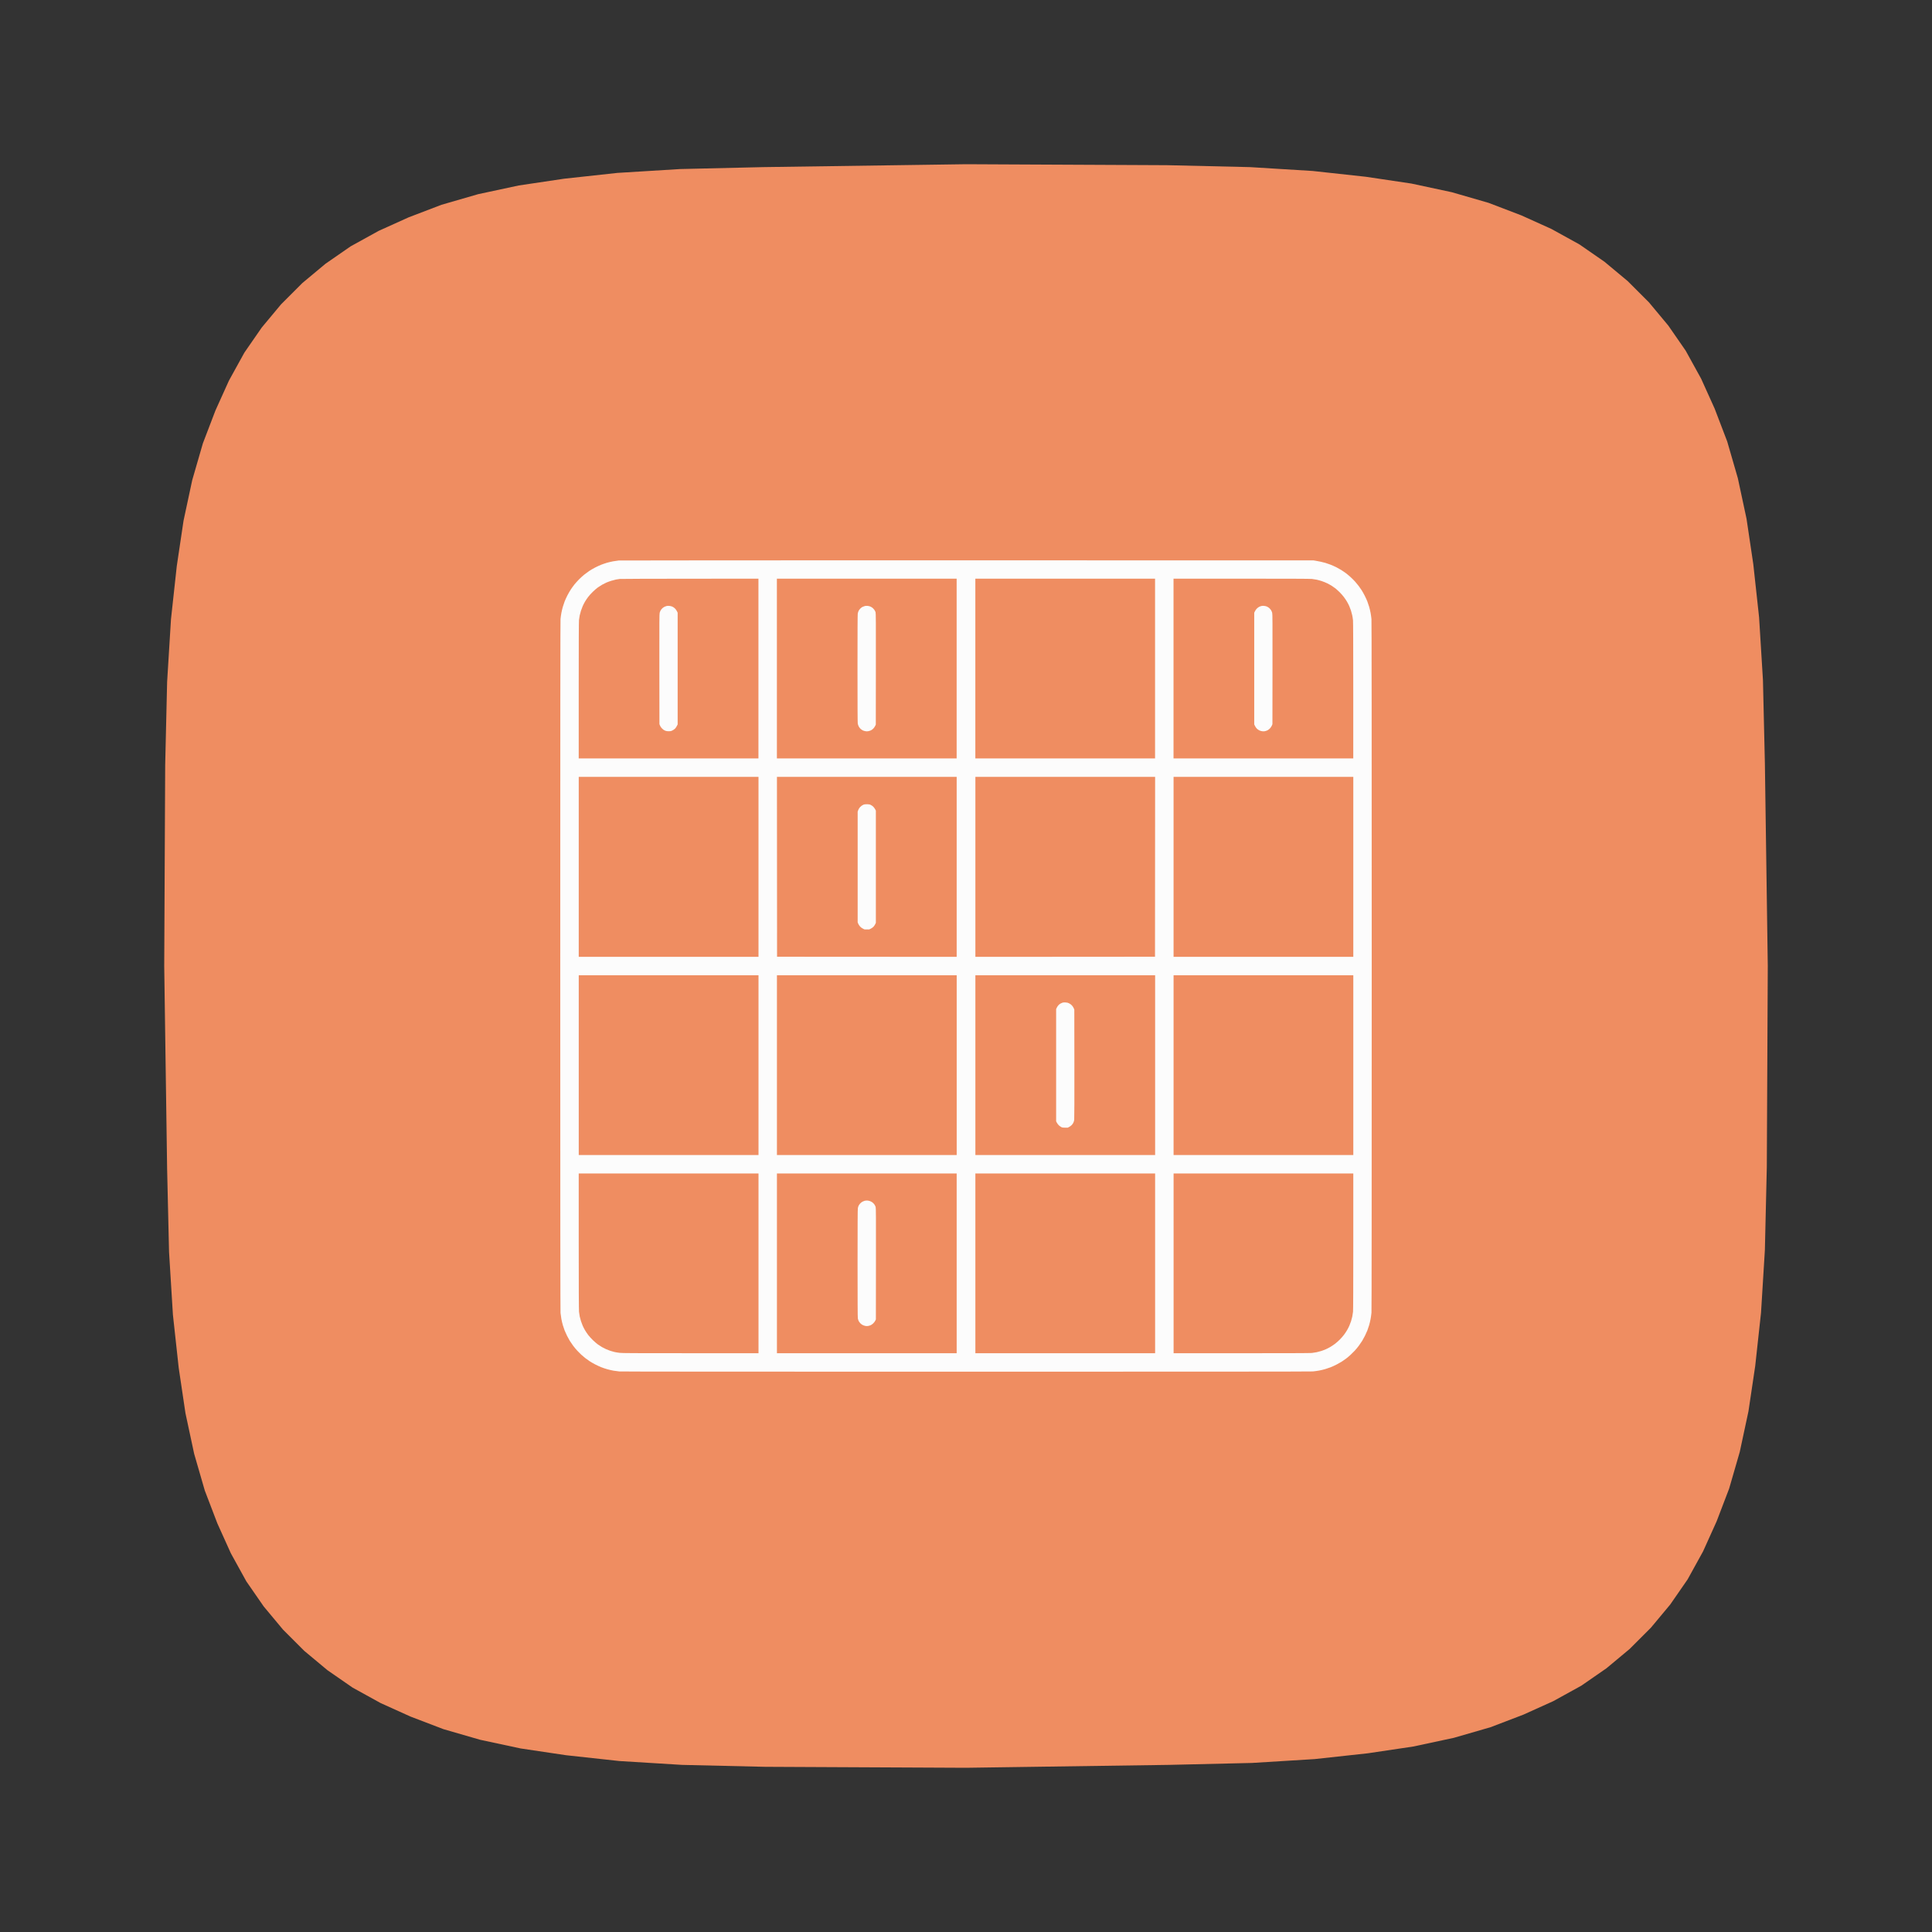
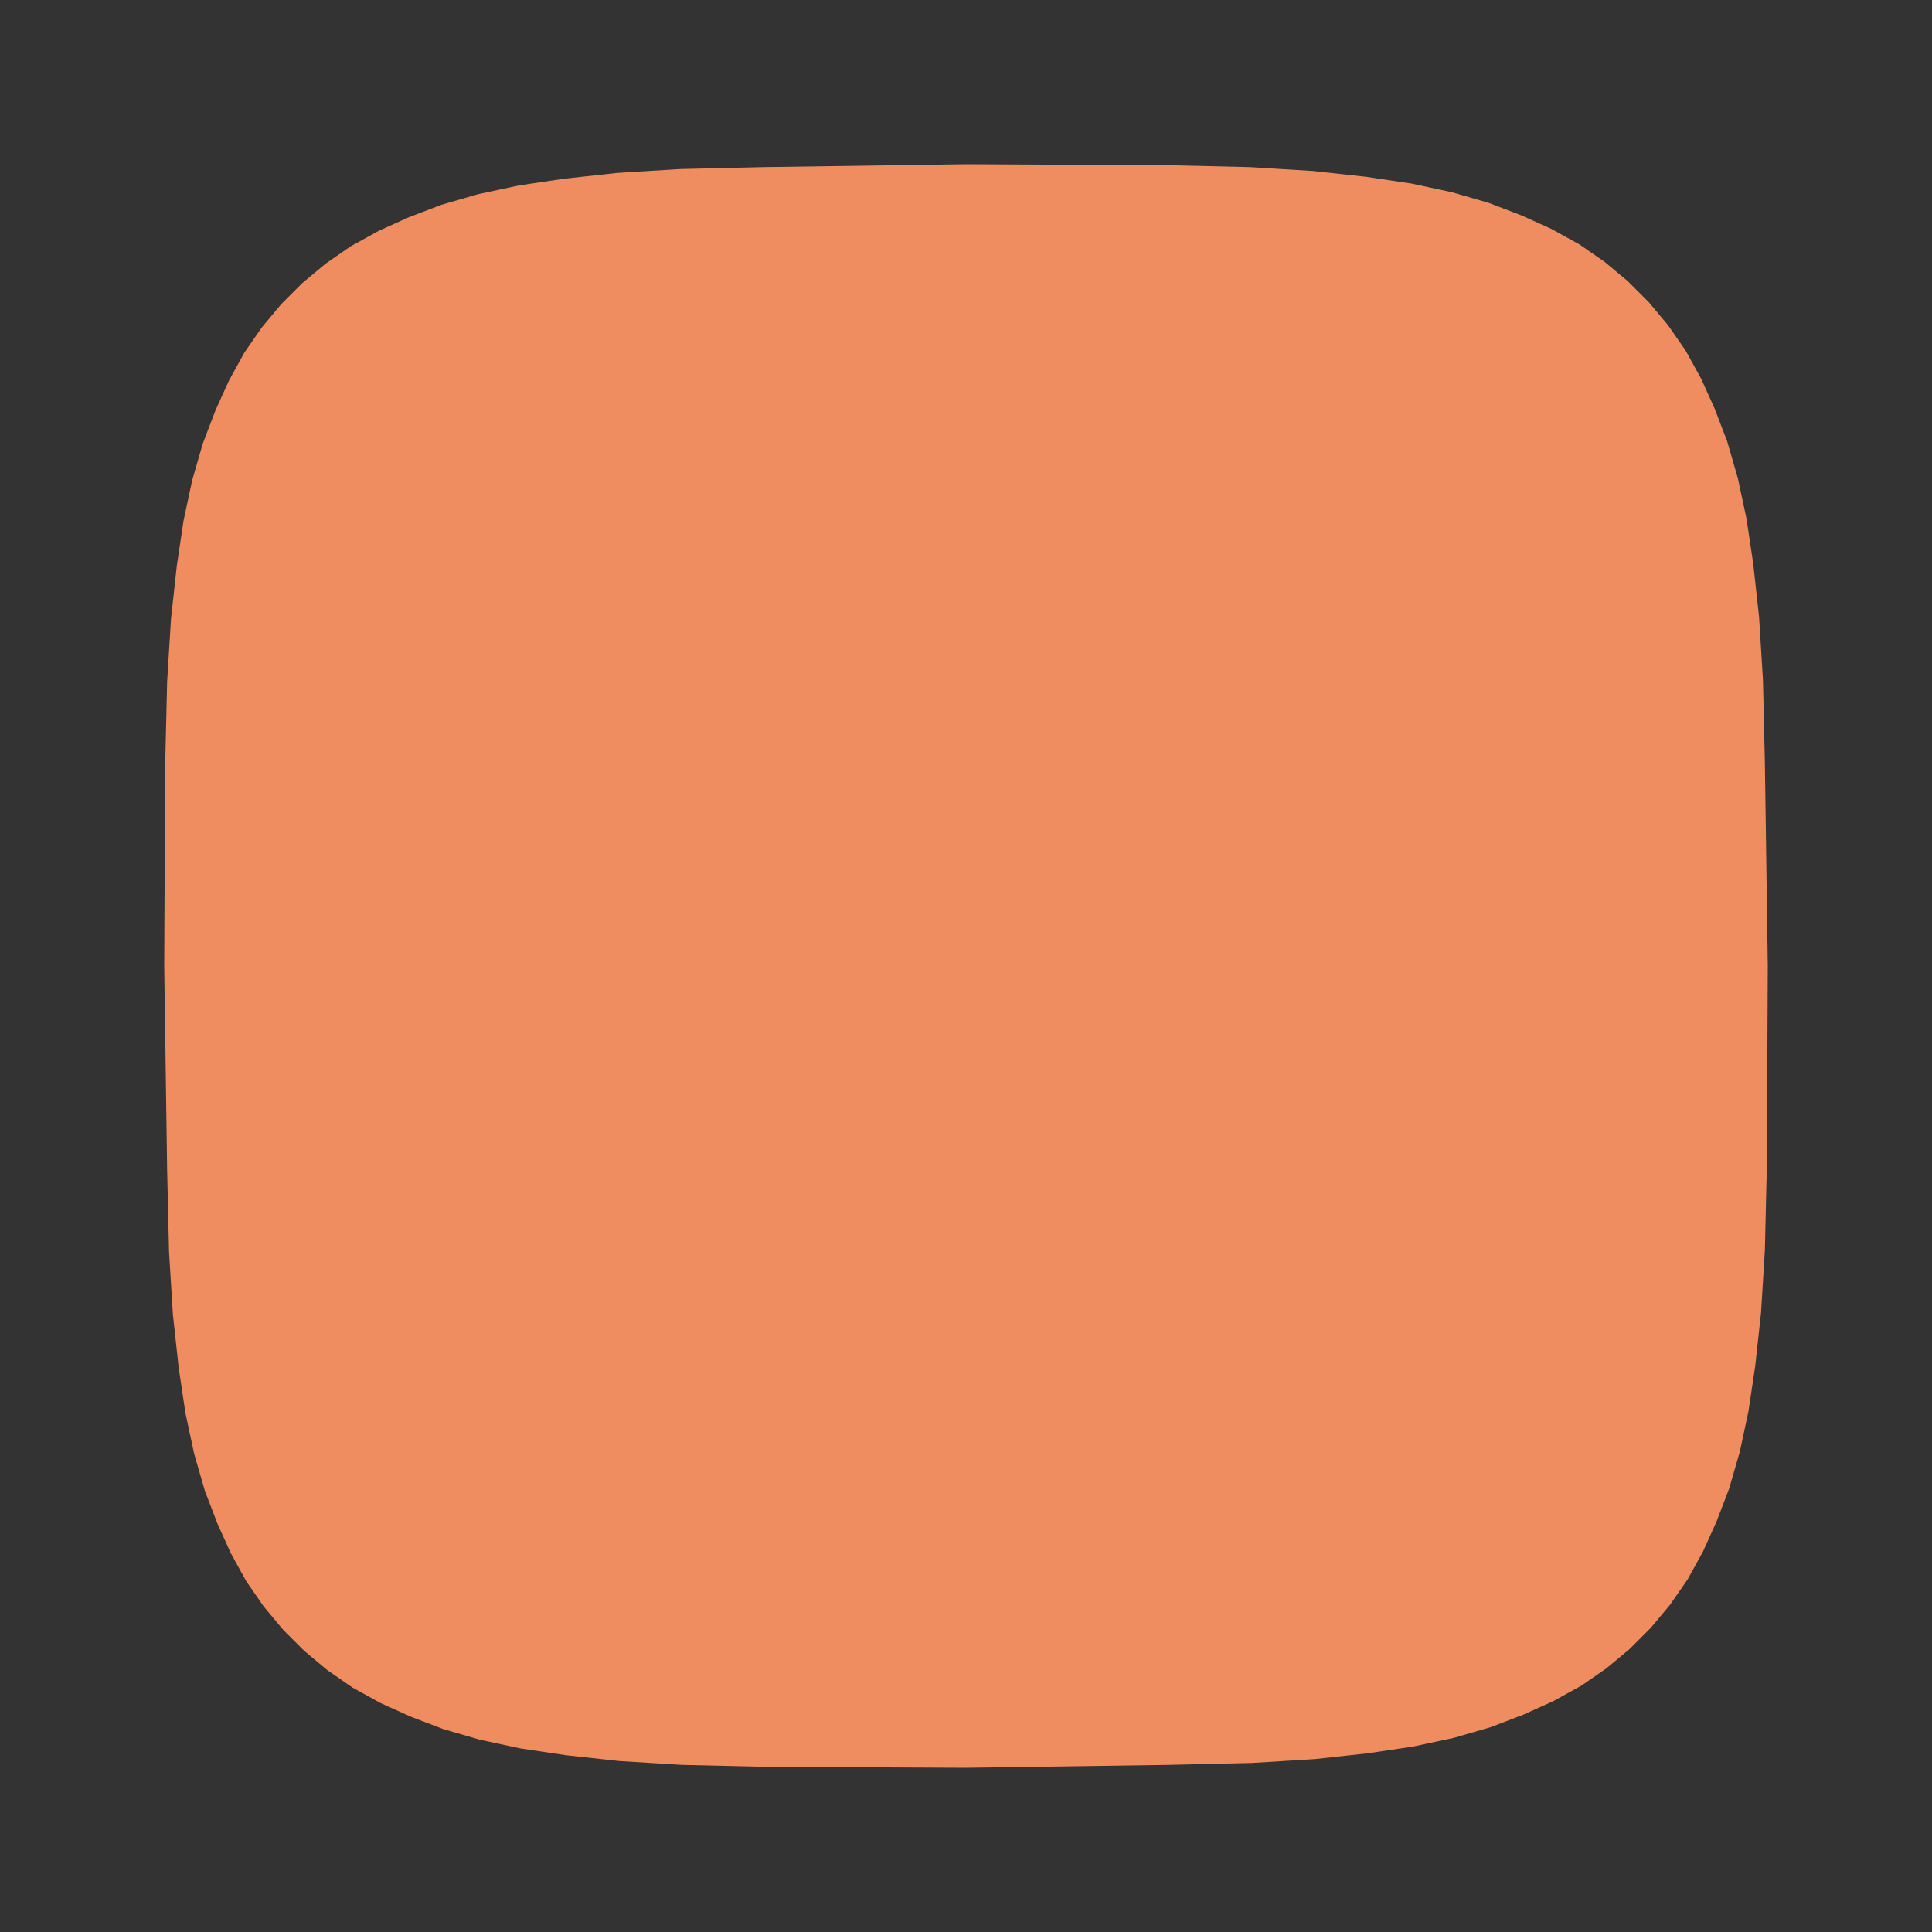
<svg xmlns="http://www.w3.org/2000/svg" xml:space="preserve" enable-background="new 0 0 200 200" viewBox="0 0 200 200" y="0px" x="0px" id="Layer_1" version="1.1">
  <rect x="0" y="0" width="200" height="200" fill="#333333" stroke="none" />
  <defs id="defs11" />
  <path id="path2" fill="#ef8d61" d="M183,100l-0.1,20.8l-0.2,8.6l-0.4,6.5l-0.6,5.5l-0.7,4.7l-0.9,4.2l-1.1,3.8l-1.3,3.4  l-1.4,3.1l-1.6,2.9l-1.8,2.6l-2,2.4l-2.2,2.2l-2.4,2l-2.6,1.8l-2.9,1.6l-3.1,1.4l-3.4,1.3l-3.8,1.1l-4.2,0.9l-4.7,0.7l-5.5,0.6  l-6.5,0.4l-8.6,0.2L100,183l-20.8-0.1l-8.6-0.2l-6.5-0.4l-5.5-0.6l-4.7-0.7l-4.2-0.9l-3.8-1.1l-3.4-1.3l-3.1-1.4l-2.9-1.6l-2.6-1.8  l-2.4-2l-2.2-2.2l-2-2.4l-1.8-2.6l-1.6-2.9l-1.4-3.1l-1.3-3.4l-1.1-3.8l-0.9-4.2l-0.7-4.7l-0.6-5.5l-0.4-6.5l-0.2-8.6L17,100  l0.1-20.8l0.2-8.6l0.4-6.5l0.6-5.5l0.7-4.7l0.9-4.2l1.1-3.8l1.3-3.4l1.4-3.1l1.6-2.9l1.8-2.6l2-2.4l2.2-2.2l2.4-2l2.6-1.8l2.9-1.6  l3.1-1.4l3.4-1.3l3.8-1.1l4.2-0.9l4.7-0.7l5.5-0.6l6.5-0.4l8.6-0.2L100,17l20.8,0.1l8.6,0.2l6.5,0.4l5.5,0.6l4.7,0.7l4.2,0.9  l3.8,1.1l3.4,1.3l3.1,1.4l2.9,1.6l2.6,1.8l2.4,2l2.2,2.2l2,2.4l1.8,2.6l1.6,2.9l1.4,3.1l1.3,3.4l1.1,3.8l0.9,4.2l0.7,4.7l0.6,5.5  l0.4,6.5l0.2,8.6L183,100L183,100z" />
  <g id="g6" transform="matrix(0.7,0,0,0.7,30,30)">
-     <path style="fill:#fcfcfc" id="path4" d="m 100.18,40.008 c -28.171,-0.003 -51.367,0.008 -51.547,0.025 -0.18,0.017 -0.548,0.072 -0.818,0.121 -0.27,0.049 -0.688,0.147 -0.928,0.217 -0.24,0.07 -0.625,0.203 -0.855,0.295 -0.229,0.092 -0.634,0.28 -0.9,0.418 -0.266,0.138 -0.66,0.368 -0.873,0.512 -0.213,0.144 -0.545,0.39 -0.736,0.545 -0.191,0.155 -0.525,0.457 -0.74,0.674 -0.215,0.216 -0.516,0.548 -0.668,0.736 -0.152,0.189 -0.397,0.526 -0.545,0.748 -0.147,0.222 -0.38,0.627 -0.52,0.9 -0.139,0.274 -0.32,0.667 -0.4,0.873 -0.081,0.206 -0.204,0.572 -0.273,0.811 -0.07,0.239 -0.167,0.647 -0.215,0.908 -0.048,0.261 -0.104,0.662 -0.125,0.893 -0.027,0.294 -0.039,15.56 -0.039,51.311 0,35.75 0.012,51.014 0.039,51.309 0.021,0.23 0.077,0.631 0.125,0.893 0.048,0.261 0.145,0.671 0.215,0.91 0.07,0.239 0.191,0.599 0.27,0.801 0.079,0.201 0.239,0.553 0.354,0.781 0.115,0.228 0.296,0.562 0.404,0.74 0.109,0.178 0.333,0.505 0.498,0.727 0.165,0.221 0.439,0.55 0.607,0.73 0.169,0.18 0.433,0.446 0.588,0.59 0.155,0.144 0.417,0.366 0.582,0.494 0.165,0.128 0.455,0.336 0.645,0.463 0.189,0.127 0.558,0.342 0.818,0.477 0.26,0.135 0.661,0.322 0.891,0.414 0.23,0.093 0.64,0.23 0.91,0.307 0.27,0.076 0.688,0.173 0.928,0.215 0.24,0.042 0.624,0.093 0.854,0.113 0.278,0.024 17.509,0.035 51.273,0.035 35.228,0 50.989,-0.011 51.291,-0.037 0.24,-0.021 0.651,-0.077 0.912,-0.125 0.261,-0.048 0.669,-0.145 0.908,-0.215 0.239,-0.07 0.604,-0.195 0.811,-0.275 0.207,-0.081 0.583,-0.251 0.838,-0.381 0.255,-0.13 0.605,-0.326 0.779,-0.436 0.174,-0.109 0.468,-0.312 0.652,-0.451 0.185,-0.139 0.486,-0.391 0.67,-0.561 0.184,-0.17 0.47,-0.453 0.635,-0.631 0.165,-0.178 0.435,-0.505 0.6,-0.727 0.165,-0.222 0.389,-0.548 0.498,-0.727 0.109,-0.179 0.29,-0.512 0.404,-0.74 0.115,-0.228 0.274,-0.58 0.354,-0.781 0.079,-0.201 0.2,-0.563 0.27,-0.803 0.07,-0.24 0.168,-0.657 0.217,-0.928 0.049,-0.27 0.104,-0.68 0.125,-0.91 0.025,-0.283 0.037,-16.834 0.037,-51.271 -3.6e-4,-35.226 -0.012,-50.989 -0.039,-51.291 -0.021,-0.24 -0.077,-0.651 -0.125,-0.912 -0.048,-0.261 -0.145,-0.669 -0.215,-0.908 -0.07,-0.239 -0.193,-0.604 -0.273,-0.811 -0.081,-0.207 -0.254,-0.582 -0.383,-0.836 -0.129,-0.254 -0.325,-0.607 -0.438,-0.785 -0.112,-0.178 -0.318,-0.472 -0.455,-0.654 -0.137,-0.182 -0.377,-0.473 -0.533,-0.646 -0.156,-0.173 -0.448,-0.464 -0.648,-0.648 -0.2,-0.184 -0.513,-0.449 -0.697,-0.588 -0.184,-0.139 -0.49,-0.347 -0.678,-0.465 -0.188,-0.118 -0.537,-0.313 -0.775,-0.434 -0.242,-0.115 -0.621,-0.287 -0.85,-0.375 -0.229,-0.088 -0.57,-0.204 -0.746,-0.256 -0.183,-0.053 -0.484,-0.129 -0.674,-0.17 -0.19,-0.041 -0.502,-0.103 -0.705,-0.137 l -0.367,-0.061 z m -30.875,2.711 v 26.584 H 42.727 v -10.057 c 0,-6.833 0.013,-10.17 0.039,-10.41 0.021,-0.194 0.068,-0.5 0.105,-0.68 0.037,-0.18 0.122,-0.492 0.186,-0.691 0.064,-0.199 0.18,-0.509 0.26,-0.689 0.079,-0.18 0.233,-0.481 0.342,-0.666 0.109,-0.185 0.319,-0.495 0.467,-0.691 0.148,-0.196 0.463,-0.545 0.701,-0.773 0.238,-0.229 0.565,-0.509 0.727,-0.625 0.161,-0.115 0.438,-0.294 0.615,-0.396 0.177,-0.102 0.465,-0.248 0.639,-0.324 0.174,-0.076 0.5,-0.196 0.727,-0.266 0.227,-0.07 0.543,-0.154 0.703,-0.186 0.16,-0.031 0.415,-0.07 0.564,-0.088 0.15,-0.017 4.825,-0.033 10.391,-0.035 z m 2.728,0 h 26.585 v 26.584 h -26.582 z m 29.348,0 h 26.578 v 26.584 h -26.578 z m 29.309,0 h 10.053 c 6.95,0 10.166,0.014 10.41,0.041 0.194,0.021 0.507,0.071 0.695,0.109 0.189,0.039 0.537,0.134 0.773,0.213 0.236,0.079 0.598,0.226 0.803,0.326 0.205,0.1 0.526,0.281 0.713,0.402 0.187,0.121 0.432,0.294 0.545,0.385 0.113,0.09 0.367,0.324 0.564,0.518 0.197,0.194 0.478,0.512 0.625,0.707 0.147,0.195 0.358,0.506 0.467,0.691 0.109,0.185 0.263,0.484 0.342,0.664 0.079,0.181 0.194,0.482 0.254,0.672 0.061,0.19 0.142,0.501 0.184,0.691 0.041,0.19 0.092,0.513 0.113,0.721 0.026,0.255 0.039,3.624 0.039,10.41 v 10.031 h -26.58 z m -45.281,4.021 c -0.11,-0.01 -0.283,0.003 -0.383,0.029 -0.1,0.026 -0.253,0.084 -0.34,0.129 -0.087,0.045 -0.228,0.151 -0.314,0.238 -0.087,0.087 -0.199,0.238 -0.248,0.336 -0.049,0.098 -0.109,0.275 -0.131,0.393 -0.028,0.151 -0.039,2.58 -0.039,8.146 0,5.555 0.011,7.995 0.039,8.146 0.021,0.119 0.09,0.311 0.152,0.428 0.062,0.116 0.185,0.276 0.273,0.354 0.088,0.078 0.23,0.175 0.316,0.217 0.087,0.042 0.257,0.095 0.379,0.117 0.164,0.031 0.279,0.03 0.441,0 0.121,-0.023 0.296,-0.079 0.389,-0.125 0.093,-0.046 0.244,-0.156 0.336,-0.246 0.093,-0.09 0.216,-0.263 0.275,-0.383 l 0.107,-0.217 0.01,-8.217 c 0.009,-7.232 0.002,-8.24 -0.047,-8.406 -0.03,-0.104 -0.119,-0.274 -0.197,-0.379 -0.079,-0.104 -0.219,-0.244 -0.313,-0.311 -0.094,-0.067 -0.247,-0.147 -0.34,-0.178 -0.093,-0.03 -0.257,-0.062 -0.367,-0.072 z m 58.654,0 c -0.11,-0.009 -0.272,-4.36e-4 -0.361,0.018 -0.089,0.019 -0.246,0.074 -0.35,0.125 -0.103,0.051 -0.266,0.175 -0.359,0.275 -0.094,0.1 -0.214,0.276 -0.268,0.391 l -0.1,0.207 v 16.51 l 0.113,0.236 c 0.062,0.13 0.185,0.307 0.273,0.395 0.088,0.088 0.258,0.206 0.379,0.264 0.125,0.059 0.315,0.114 0.441,0.127 0.134,0.014 0.298,0.006 0.416,-0.022 0.107,-0.025 0.274,-0.087 0.371,-0.139 0.097,-0.052 0.257,-0.181 0.354,-0.287 0.097,-0.106 0.213,-0.287 0.26,-0.402 l 0.084,-0.209 0.01,-8.125 c 0.009,-7.194 0.002,-8.151 -0.047,-8.346 -0.03,-0.121 -0.117,-0.309 -0.191,-0.418 -0.074,-0.109 -0.213,-0.258 -0.309,-0.33 -0.095,-0.072 -0.249,-0.158 -0.344,-0.191 -0.095,-0.033 -0.263,-0.069 -0.373,-0.078 z m -87.951,0.002 c -0.118,-0.01 -0.28,-0.003 -0.361,0.014 -0.082,0.017 -0.224,0.065 -0.314,0.107 -0.091,0.043 -0.231,0.135 -0.311,0.203 -0.08,0.068 -0.196,0.202 -0.258,0.299 -0.062,0.096 -0.137,0.274 -0.168,0.395 -0.05,0.195 -0.055,1.113 -0.047,8.344 l 0.01,8.125 0.088,0.219 c 0.062,0.154 0.153,0.283 0.309,0.439 0.158,0.158 0.284,0.245 0.439,0.307 0.168,0.066 0.289,0.087 0.527,0.088 0.271,7.17e-4 0.34,-0.013 0.547,-0.111 0.13,-0.061 0.308,-0.183 0.396,-0.271 0.088,-0.088 0.209,-0.267 0.271,-0.396 l 0.119,-0.236 v -16.512 l -0.119,-0.242 c -0.078,-0.158 -0.188,-0.304 -0.318,-0.424 -0.116,-0.106 -0.281,-0.212 -0.395,-0.254 -0.106,-0.04 -0.29,-0.081 -0.408,-0.092 z m -13.382,25.287 h 26.582 v 26.617 h -26.582 z m 29.311,0 h 26.58 v 26.617 l -13.281,-0.008 -13.281,-0.008 -0.01,-13.301 z m 29.346,0 h 26.58 l -0.008,13.301 -0.008,13.299 -13.283,0.01 -13.281,0.008 z m 29.309,0 h 26.58 v 26.617 h -26.58 z m -45.301,4.049 c -0.216,-0.008 -0.382,0.007 -0.494,0.043 -0.093,0.03 -0.255,0.117 -0.359,0.195 -0.104,0.079 -0.246,0.221 -0.312,0.314 -0.067,0.094 -0.15,0.255 -0.186,0.357 l -0.066,0.186 v 16.365 l 0.086,0.209 c 0.048,0.117 0.163,0.296 0.266,0.408 0.119,0.131 0.265,0.24 0.424,0.318 l 0.242,0.119 h 0.693 l 0.24,-0.119 c 0.139,-0.068 0.306,-0.189 0.395,-0.285 0.084,-0.092 0.197,-0.258 0.25,-0.371 l 0.096,-0.207 v -16.583 l -0.099,-0.195 c -0.057,-0.108 -0.176,-0.273 -0.264,-0.367 -0.088,-0.094 -0.254,-0.216 -0.369,-0.273 -0.175,-0.087 -0.266,-0.107 -0.537,-0.115 z m -42.664,25.292 h 26.582 v 26.582 h -26.582 z m 29.309,0 h 26.584 v 26.582 h -26.585 z m 29.346,0 h 26.582 v 26.582 h -26.582 z m 42.602,0 h 13.289 v 26.582 h -26.58 v -26.58 z m -29.273,4.014 c -0.183,-0.007 -0.355,0.008 -0.449,0.039 -0.084,0.028 -0.225,0.091 -0.312,0.143 -0.087,0.051 -0.221,0.162 -0.297,0.246 -0.076,0.084 -0.18,0.243 -0.232,0.355 l -0.096,0.205 v 16.59 l 0.113,0.219 c 0.063,0.12 0.194,0.292 0.291,0.383 0.097,0.09 0.259,0.207 0.359,0.256 0.158,0.077 0.231,0.088 0.562,0.088 h 0.383 l 0.207,-0.102 c 0.114,-0.056 0.282,-0.177 0.373,-0.27 0.091,-0.092 0.207,-0.254 0.258,-0.357 0.051,-0.103 0.107,-0.292 0.127,-0.42 0.023,-0.149 0.034,-3.125 0.027,-8.27 l -0.012,-8.037 -0.084,-0.209 c -0.048,-0.117 -0.163,-0.296 -0.266,-0.408 -0.118,-0.129 -0.267,-0.239 -0.42,-0.314 -0.197,-0.097 -0.286,-0.119 -0.533,-0.129 z m 15.984,25.295 13.287,0.004 h 13.289 v 10.033 c 0,6.785 -0.013,10.153 -0.039,10.408 -0.021,0.207 -0.071,0.532 -0.111,0.723 -0.041,0.19 -0.123,0.502 -0.184,0.691 -0.06,0.189 -0.177,0.491 -0.256,0.672 -0.079,0.18 -0.233,0.479 -0.342,0.664 -0.108,0.184 -0.31,0.486 -0.449,0.672 -0.139,0.185 -0.414,0.498 -0.609,0.695 -0.195,0.197 -0.514,0.48 -0.709,0.627 -0.195,0.147 -0.506,0.356 -0.691,0.465 -0.185,0.109 -0.484,0.263 -0.664,0.342 -0.181,0.079 -0.484,0.196 -0.674,0.256 -0.19,0.061 -0.499,0.143 -0.689,0.184 -0.19,0.041 -0.515,0.092 -0.723,0.113 -0.255,0.026 -3.622,0.037 -10.408,0.037 h -10.027 z m -87.971,0.002 13.293,0.002 h 13.293 v 26.58 h -10.045 c -8.664,0 -10.108,-0.007 -10.5,-0.055 -0.25,-0.03 -0.594,-0.086 -0.764,-0.127 -0.17,-0.041 -0.44,-0.118 -0.6,-0.17 -0.16,-0.053 -0.429,-0.156 -0.6,-0.23 -0.17,-0.074 -0.455,-0.22 -0.633,-0.322 -0.177,-0.102 -0.454,-0.279 -0.615,-0.395 -0.161,-0.116 -0.488,-0.398 -0.727,-0.627 -0.238,-0.229 -0.554,-0.576 -0.701,-0.771 -0.148,-0.196 -0.358,-0.508 -0.467,-0.693 -0.109,-0.185 -0.263,-0.484 -0.342,-0.664 -0.079,-0.181 -0.196,-0.492 -0.26,-0.691 -0.064,-0.199 -0.148,-0.511 -0.186,-0.693 -0.037,-0.183 -0.084,-0.5 -0.105,-0.705 -0.027,-0.255 -0.041,-3.655 -0.041,-10.404 z m 29.311,0 13.293,0.002 h 13.289 v 26.58 h -26.581 z m 29.346,0.002 h 26.582 v 26.582 h -26.582 z m -16.053,4.002 c -0.103,0.002 -0.238,0.016 -0.303,0.031 -0.064,0.015 -0.207,0.071 -0.316,0.125 -0.112,0.055 -0.271,0.177 -0.361,0.277 -0.088,0.099 -0.194,0.249 -0.234,0.336 -0.041,0.087 -0.092,0.253 -0.113,0.371 -0.028,0.15 -0.041,2.591 -0.041,8.146 0,5.567 0.013,7.996 0.041,8.146 0.022,0.118 0.079,0.295 0.129,0.393 0.049,0.098 0.161,0.249 0.248,0.336 0.087,0.087 0.237,0.197 0.334,0.246 0.097,0.049 0.271,0.109 0.385,0.133 0.119,0.025 0.282,0.032 0.381,0.018 0.096,-0.014 0.26,-0.058 0.365,-0.098 0.119,-0.044 0.275,-0.146 0.408,-0.27 0.132,-0.122 0.257,-0.28 0.318,-0.406 l 0.1,-0.207 0.01,-8.217 c 0.009,-7.22 0.003,-8.239 -0.045,-8.404 -0.03,-0.103 -0.109,-0.268 -0.176,-0.365 -0.067,-0.098 -0.203,-0.239 -0.301,-0.314 -0.099,-0.075 -0.283,-0.169 -0.41,-0.209 -0.127,-0.04 -0.315,-0.07 -0.418,-0.068 z" />
-   </g>
+     </g>
</svg>